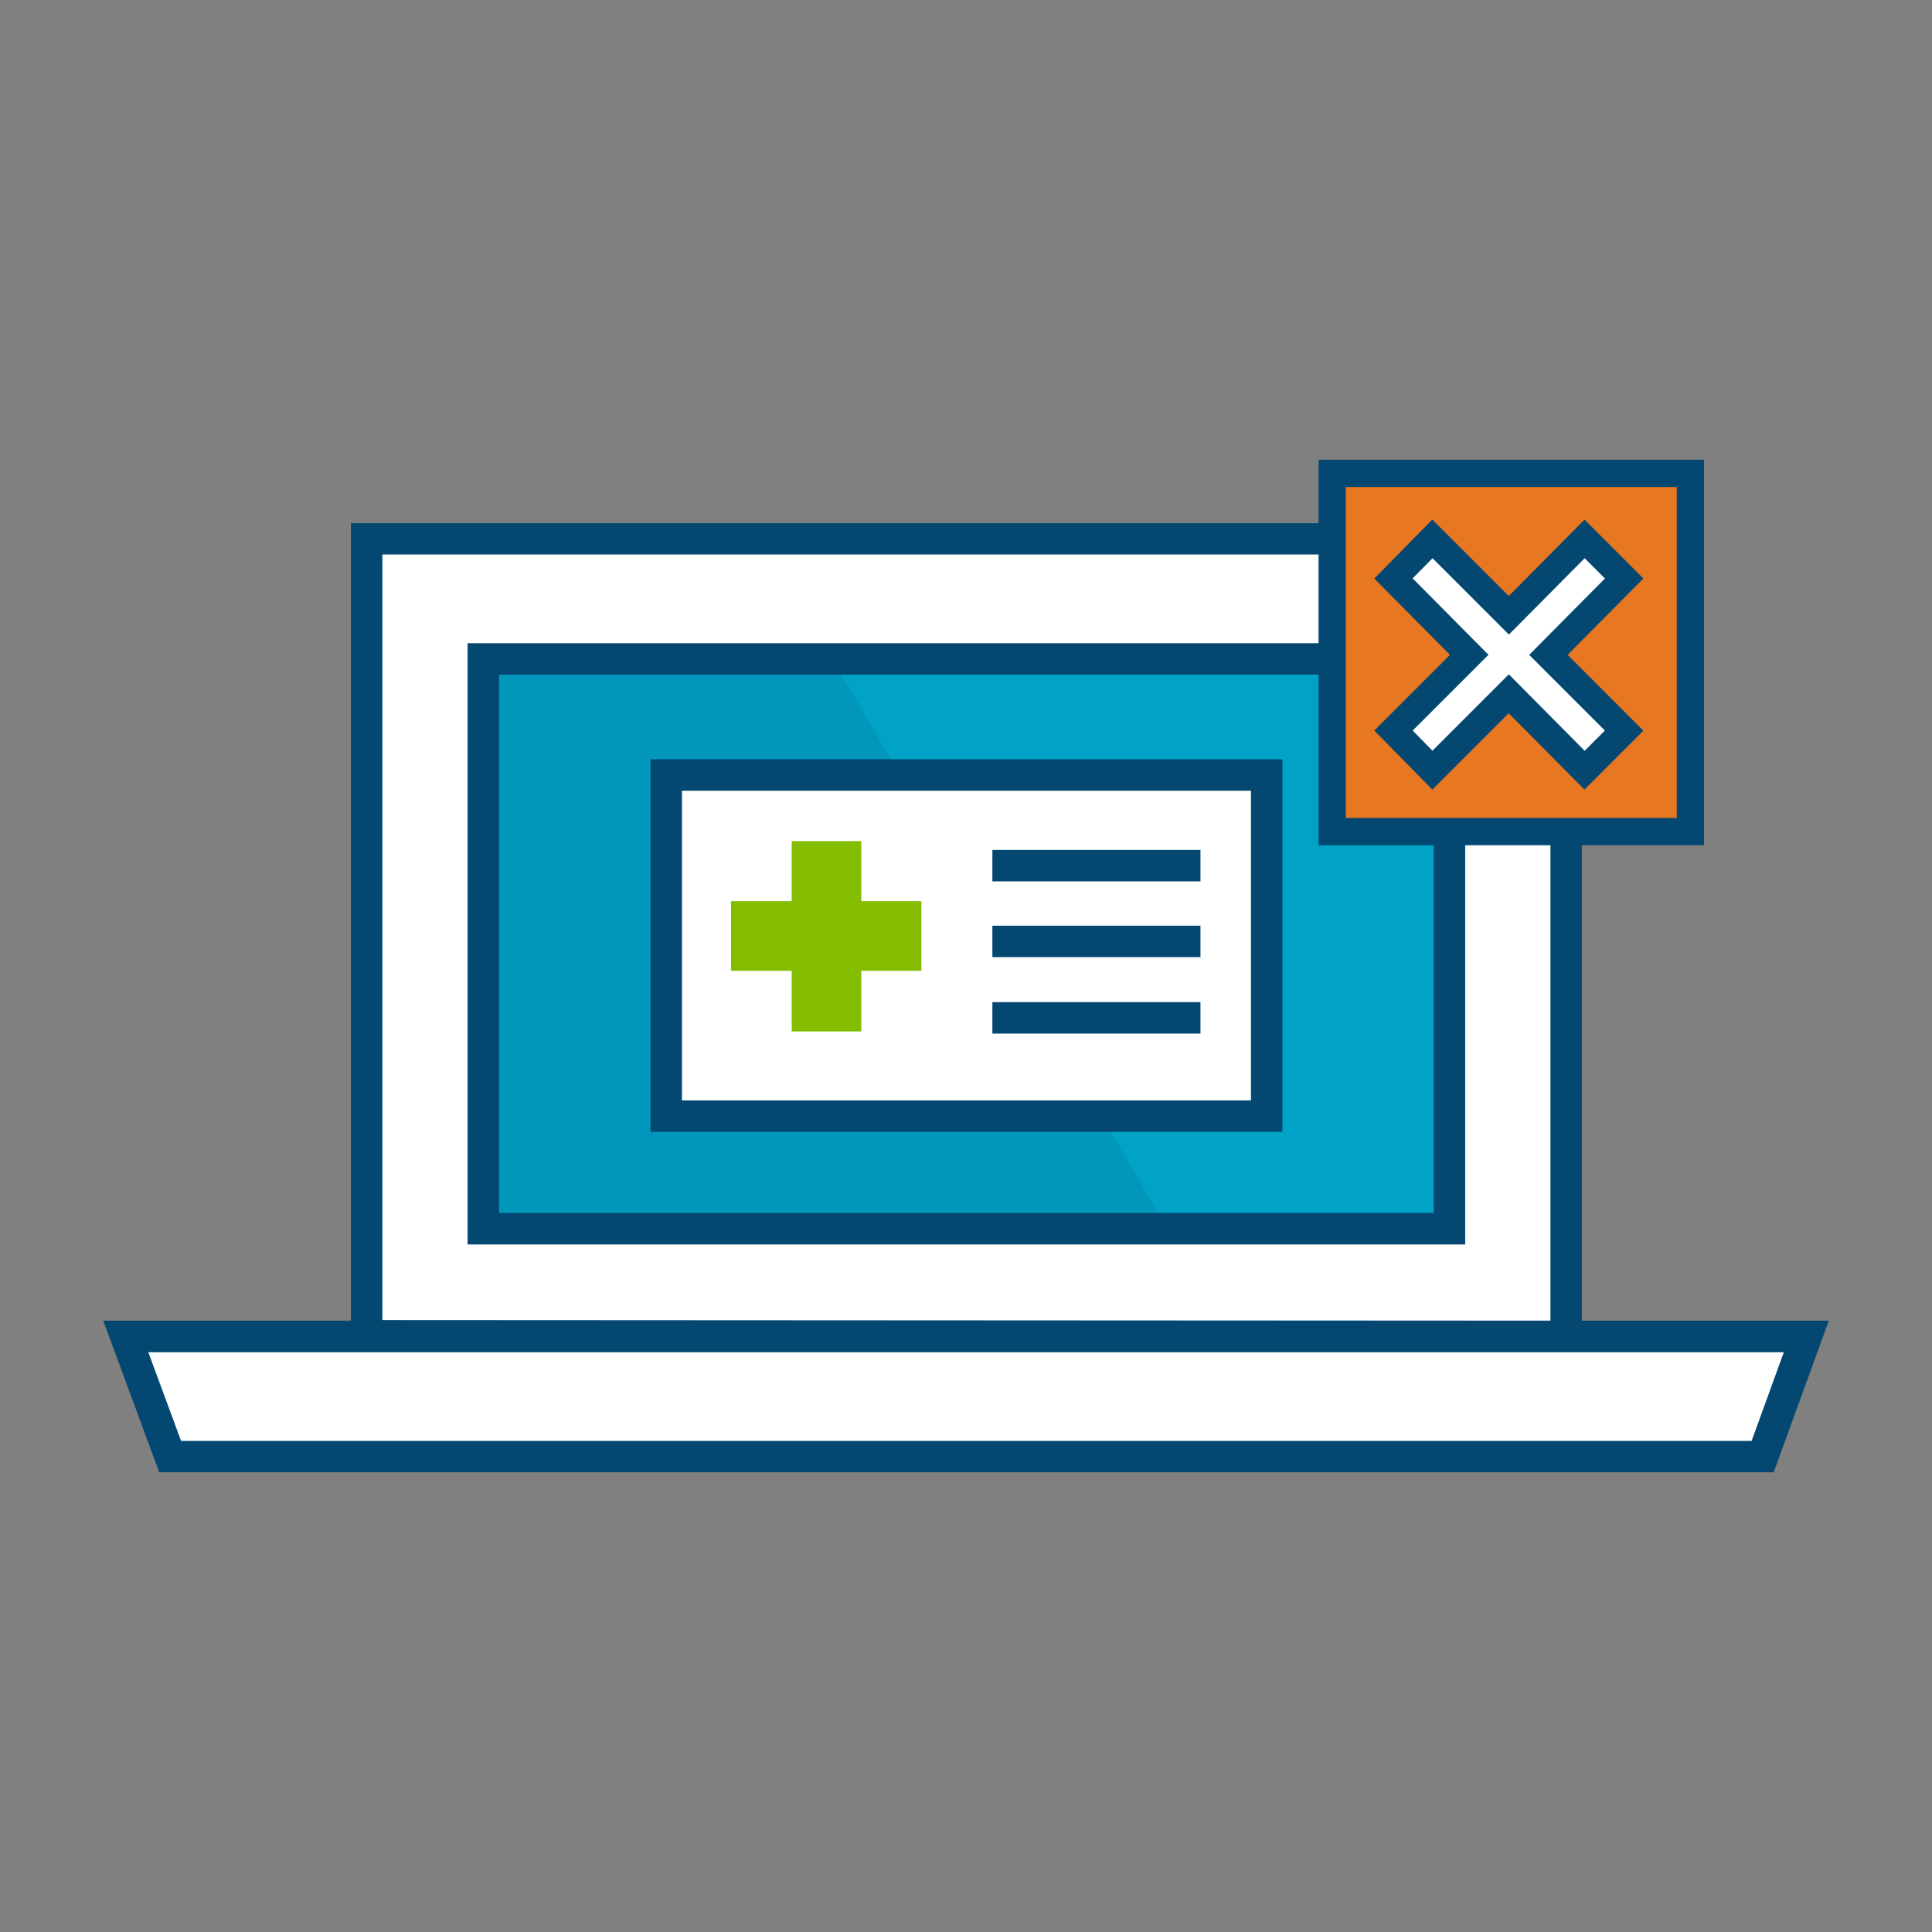
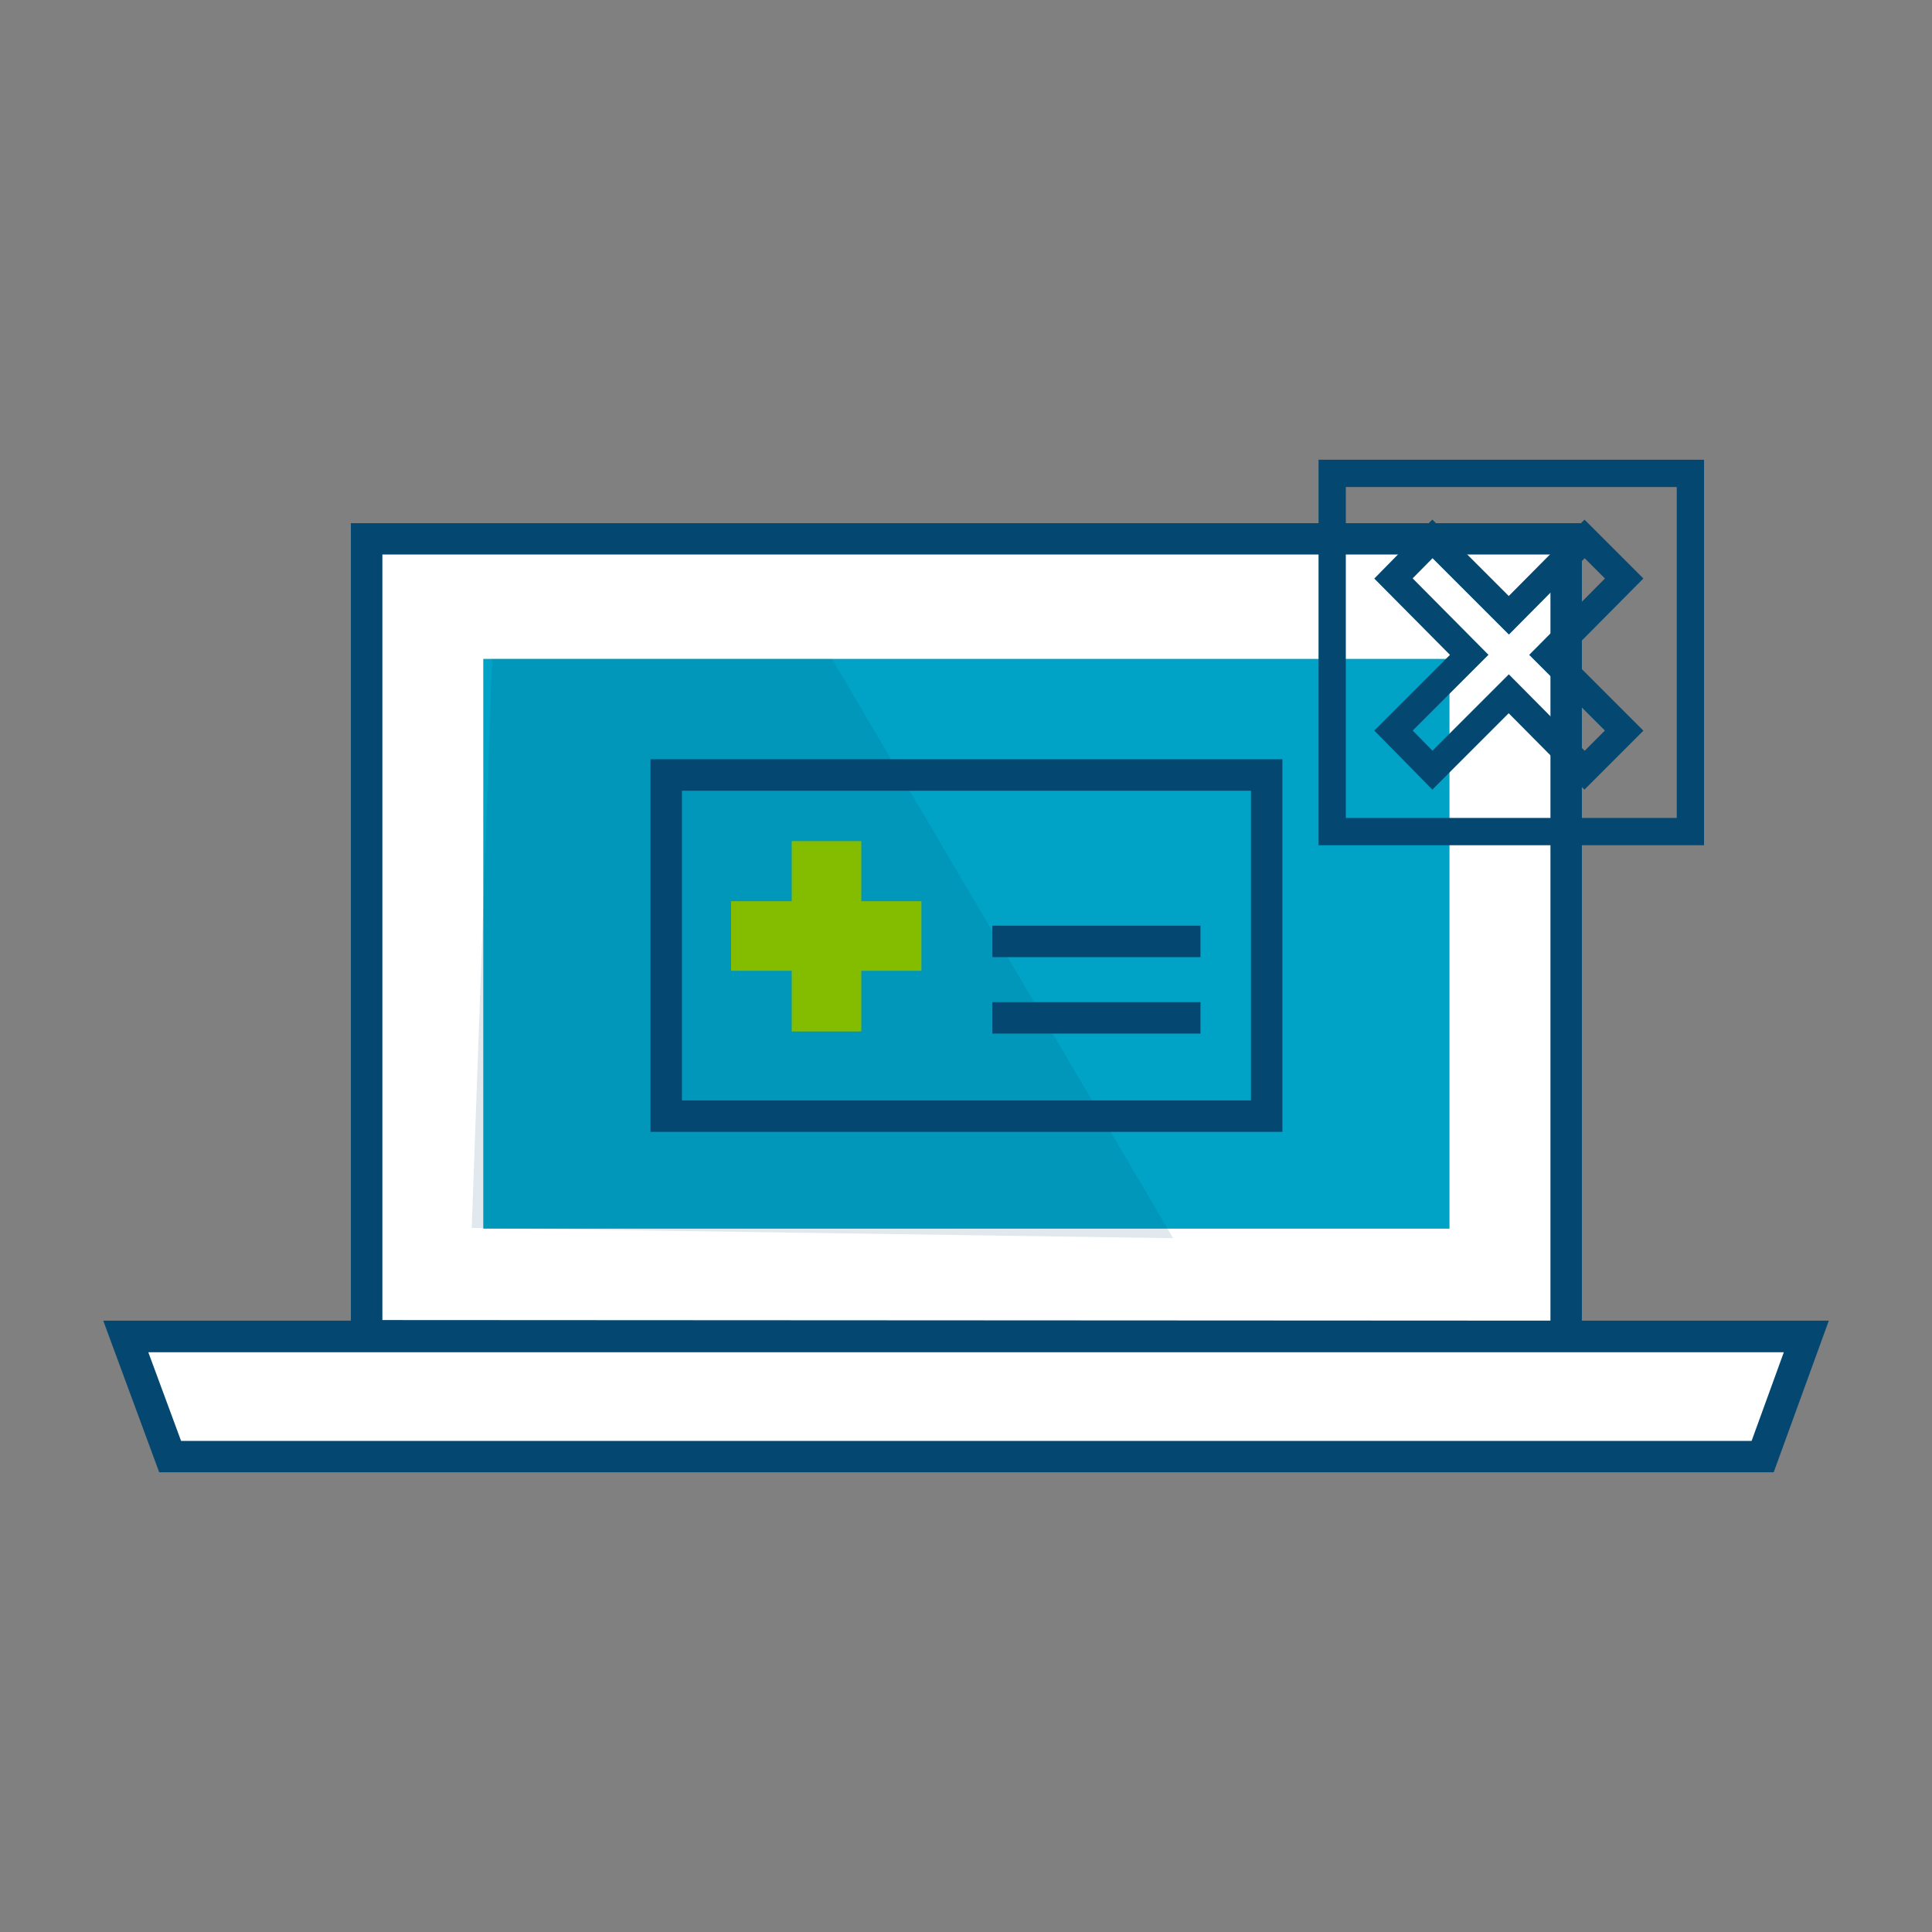
<svg xmlns="http://www.w3.org/2000/svg" id="Layer_1" data-name="Layer 1" viewBox="0 0 279 279">
  <rect x="0" y="0" width="279" height="279" fill="#808080" stroke="none" />
  <defs>
    <style>
      .cls-1 {
        isolation: isolate;
        opacity: .12;
      }

      .cls-2 {
        fill: #e87722;
      }

      .cls-2, .cls-3, .cls-4, .cls-5, .cls-6 {
        stroke-width: 0px;
      }

      .cls-3 {
        fill: #00a2c5;
      }

      .cls-4 {
        fill: #84bd00;
      }

      .cls-5 {
        fill: #044872;
      }

      .cls-6 {
        fill: #fff;
      }
    </style>
  </defs>
  <g>
    <path class="cls-6" d="M226.17,193v-115.18H52.95v115.09l173.22.09h0Z" />
    <path class="cls-5" d="M228.44,195.28l-177.77-.1v-119.63h177.77v119.73ZM55.22,190.63l168.68.09v-110.64H55.22v110.55Z" />
  </g>
  <g>
    <polygon class="cls-6" points="18.17 193 260.85 193 254.55 210.35 24.57 210.35 18.17 193" />
    <path class="cls-5" d="M256.14,212.61H22.99l-8.08-21.89h249.19l-7.96,21.89h0ZM26.15,208.08h226.8l4.65-12.8H21.42l4.73,12.8Z" />
  </g>
  <g>
    <rect class="cls-3" x="69.79" y="95.15" width="139.53" height="82.28" />
-     <path class="cls-5" d="M211.59,179.71H67.52v-86.82h144.07v86.81h0ZM72.06,175.16h134.98v-77.73H72.06v77.74h0Z" />
  </g>
  <g class="cls-1">
    <polygon class="cls-5" points="169.42 178.81 68.12 177.33 71.08 95.15 120.14 95.15 169.42 178.81" />
  </g>
  <g>
    <g>
      <g>
-         <rect class="cls-6" x="96.2" y="111.9" width="86.71" height="49.26" />
        <path class="cls-5" d="M185.19,163.45h-91.25v-53.81h91.25v53.81ZM98.48,158.91h82.17v-44.72h-82.17s0,44.72,0,44.72Z" />
      </g>
-       <rect class="cls-5" x="143.31" y="122.74" width="30.05" height="4.54" />
      <rect class="cls-5" x="143.31" y="133.68" width="30.05" height="4.54" />
      <rect class="cls-5" x="143.31" y="144.72" width="30.05" height="4.54" />
      <polygon class="cls-4" points="133.06 130.14 124.38 130.14 124.38 121.46 114.33 121.46 114.33 130.14 105.57 130.14 105.57 140.19 114.33 140.19 114.33 148.95 124.38 148.95 124.38 140.19 133.06 140.19 133.06 130.14" />
    </g>
    <g>
      <g>
-         <rect class="cls-2" x="192.37" y="68.35" width="51.73" height="51.73" />
        <path class="cls-5" d="M246.08,122.06h-55.67v-55.67h55.67s0,55.67,0,55.67ZM194.35,118.12h47.79v-47.79h-47.79v47.79Z" />
      </g>
      <g>
-         <polygon class="cls-6" points="234.54 83.53 228.83 77.81 217.9 88.85 206.85 77.81 201.24 83.53 212.18 94.57 201.24 105.5 206.85 111.21 217.9 100.18 228.83 111.21 234.54 105.5 223.61 94.57 234.54 83.53" />
        <path class="cls-5" d="M206.84,114.02l-8.38-8.52,10.93-10.93-10.93-11.02,8.38-8.52,11.04,11.04,10.94-11.03,8.5,8.5-10.94,11.03,10.94,10.95-8.51,8.51-10.94-11.03-11.04,11.04v-.02ZM217.9,97.39l10.94,11.03,2.92-2.92-10.93-10.93,10.94-11.03-2.93-2.93-10.94,11.03-11.03-11.03-2.87,2.91,10.95,11.04-10.94,10.94,2.85,2.91,11.03-11.03h0Z" />
      </g>
    </g>
  </g>
</svg>